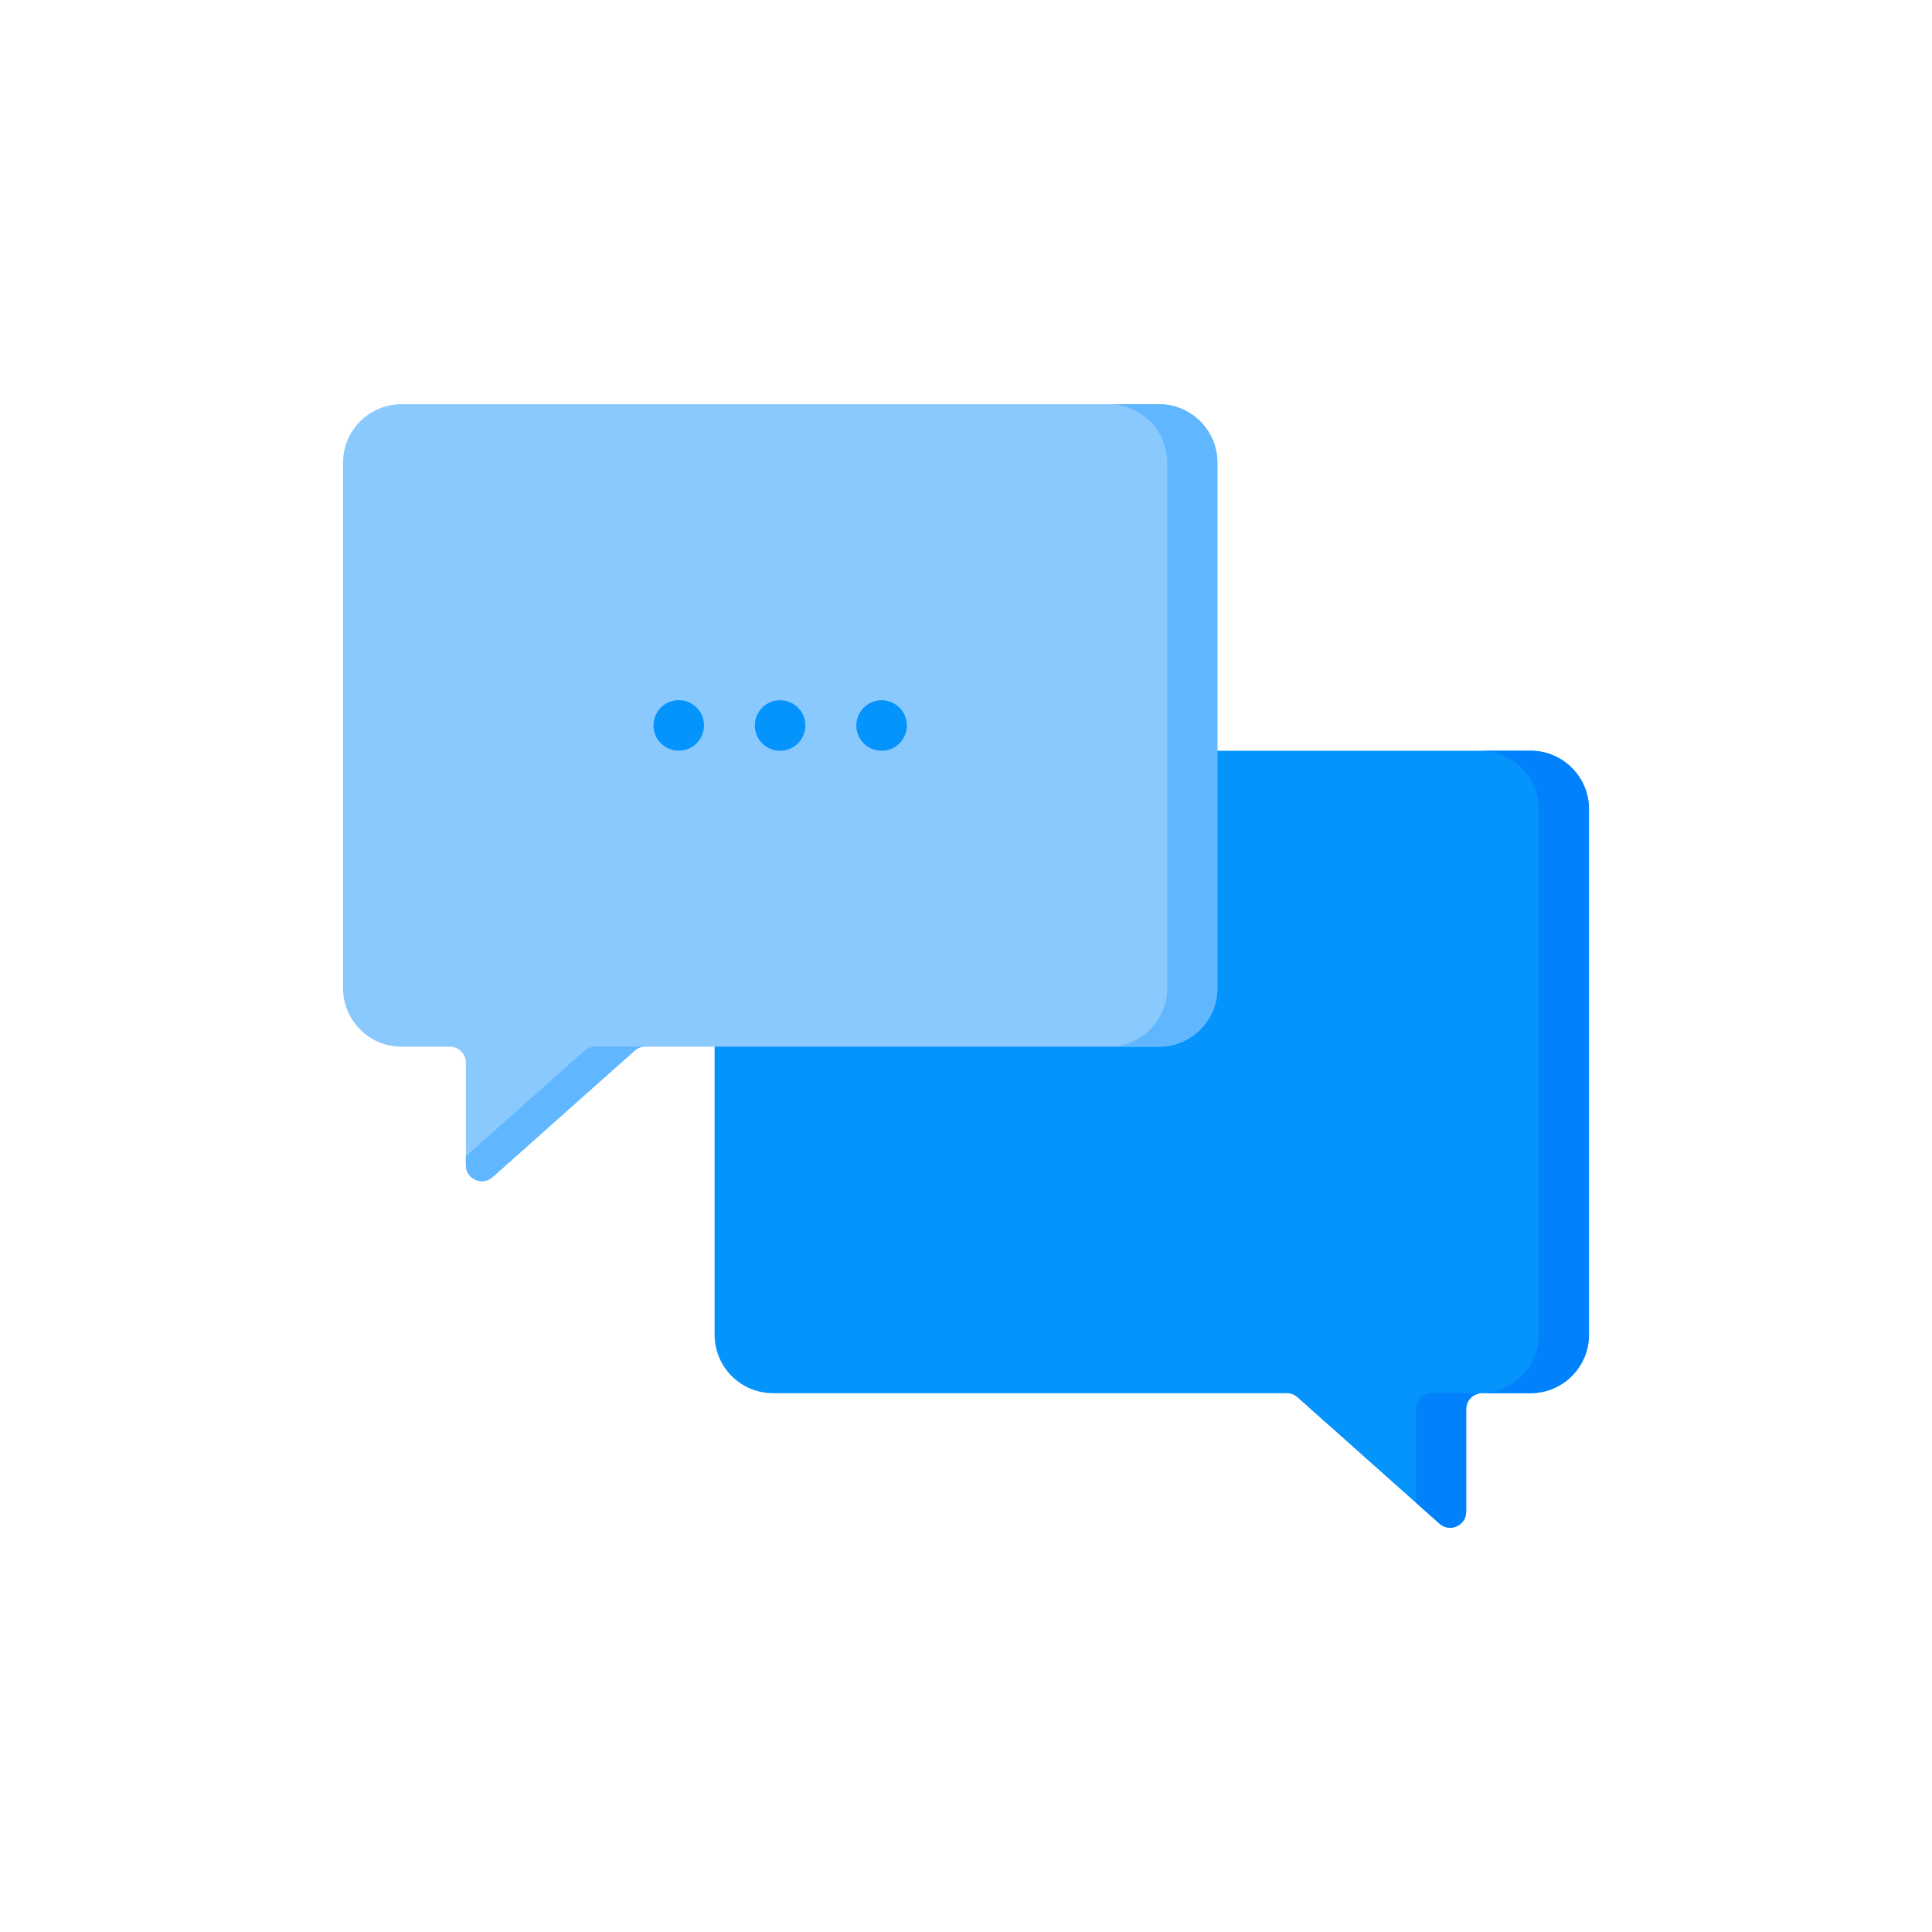
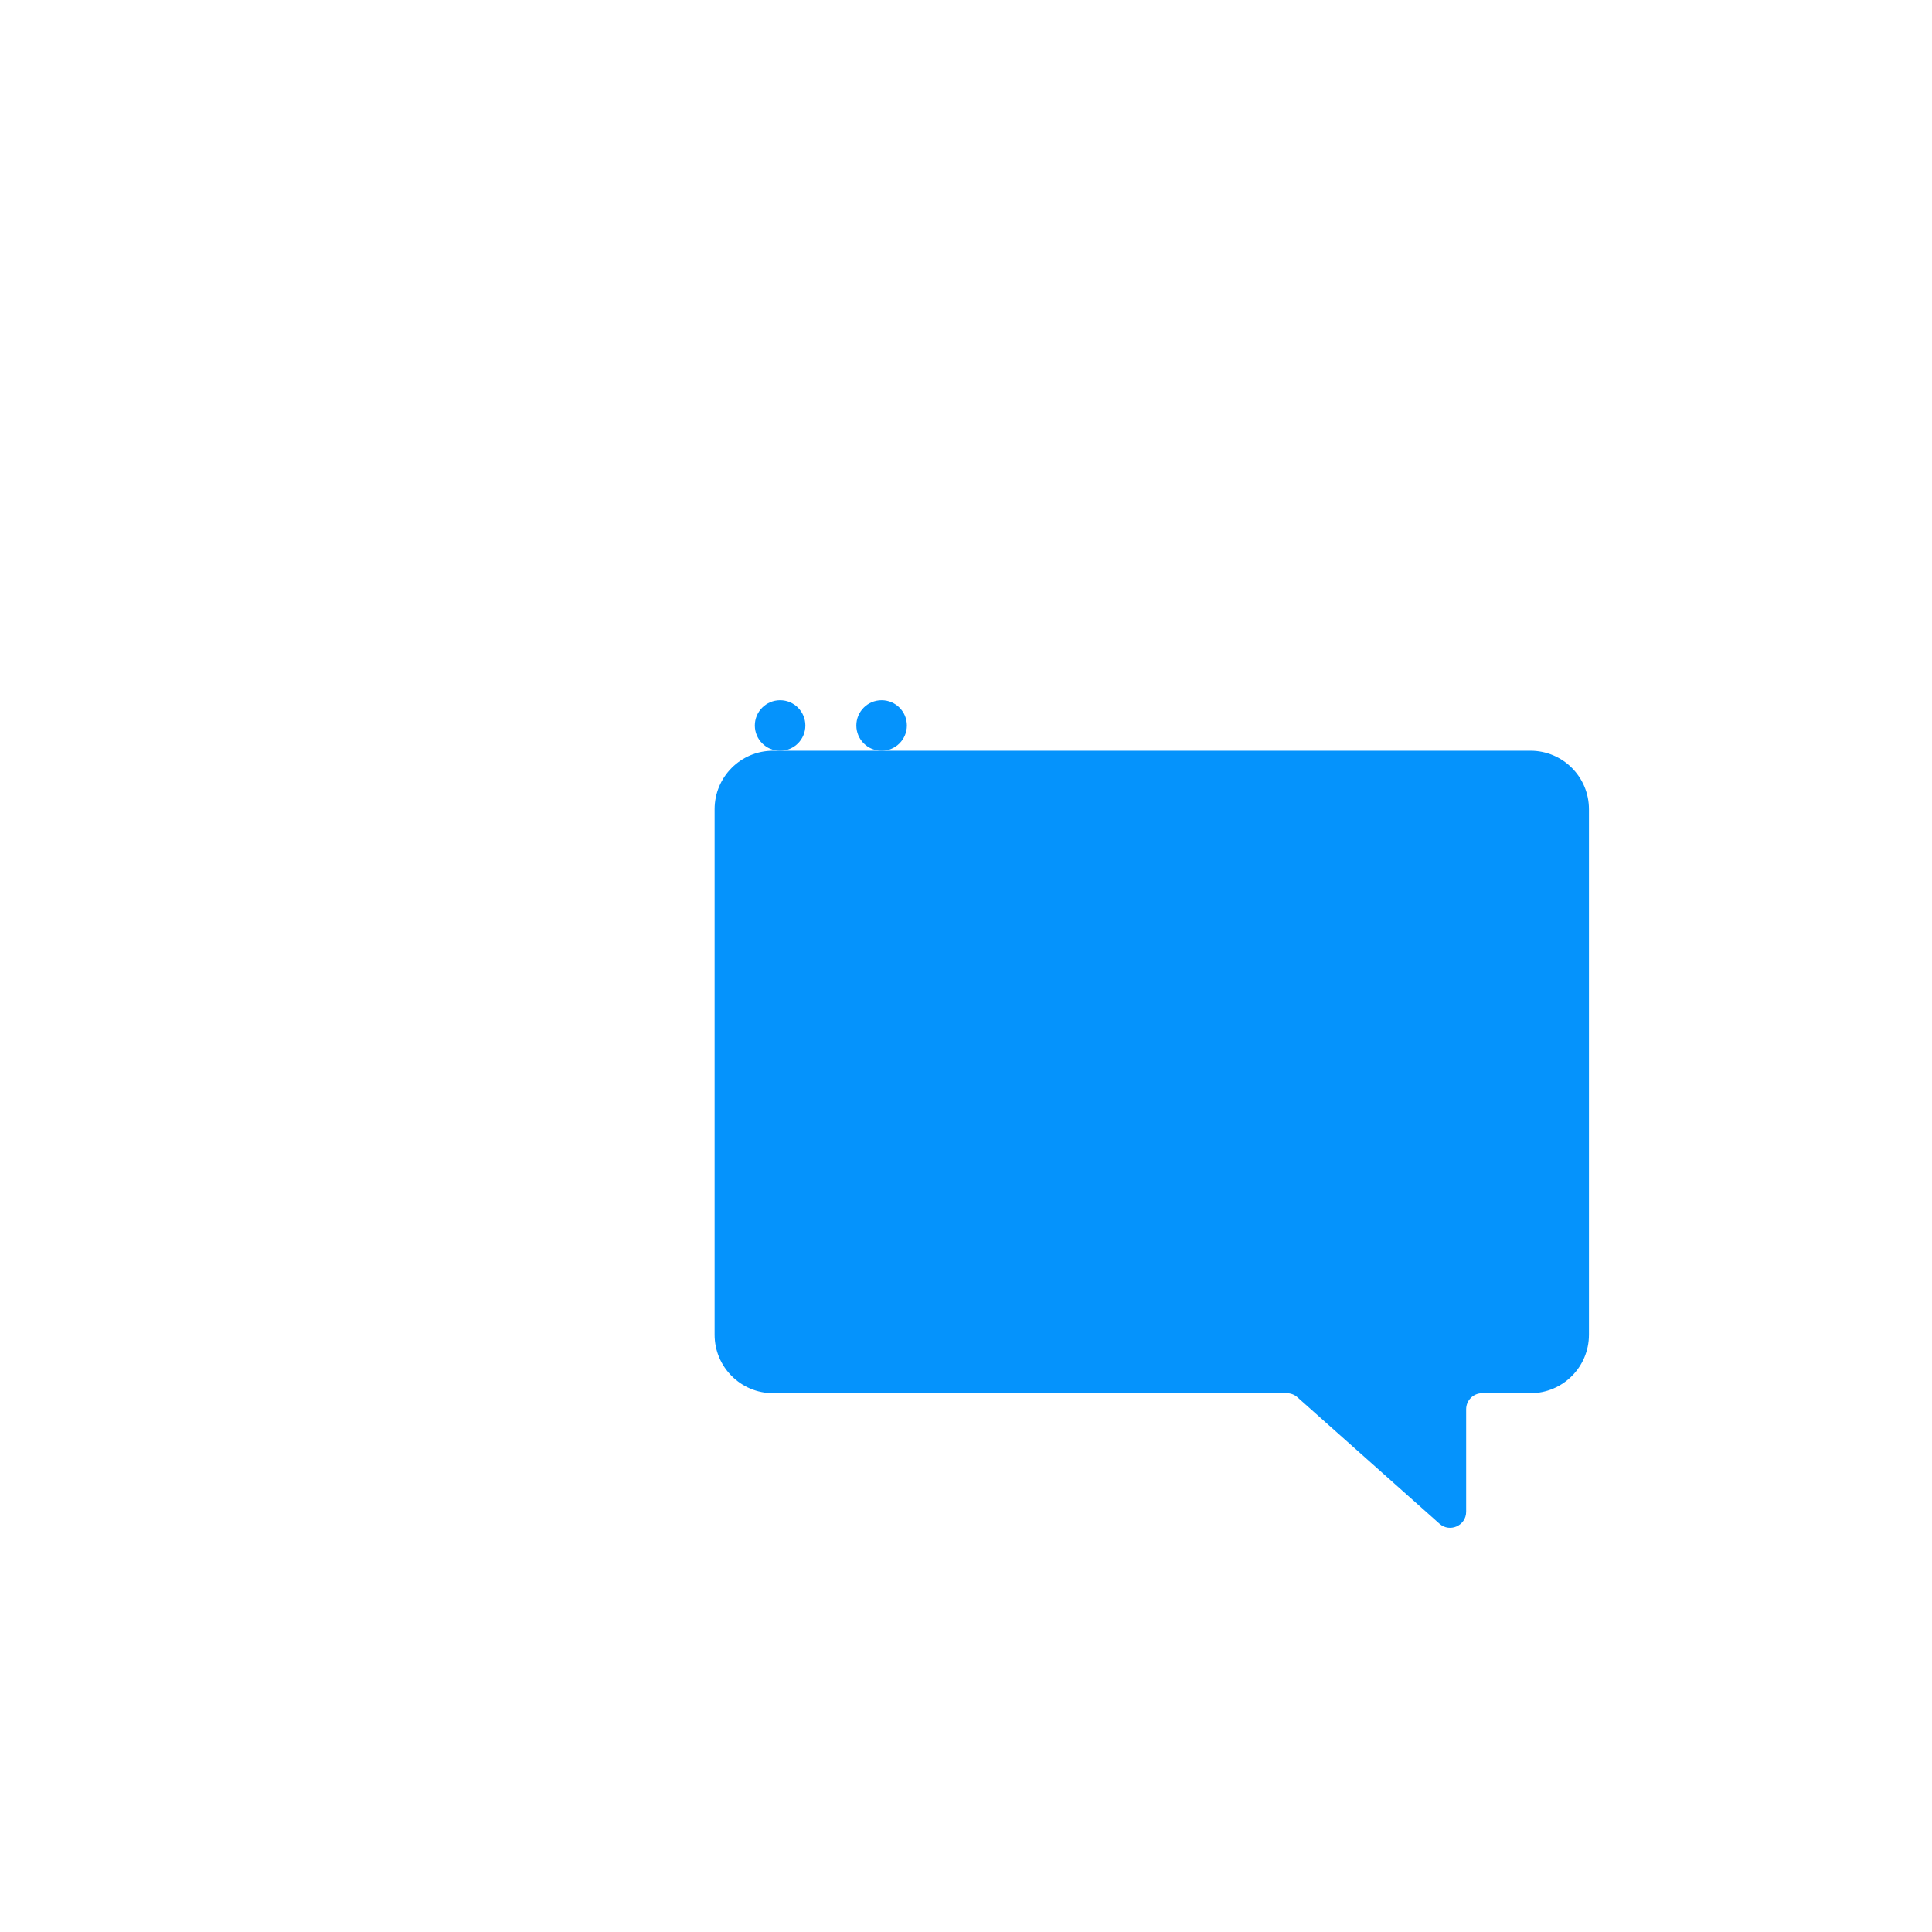
<svg xmlns="http://www.w3.org/2000/svg" id="Capa_1" viewBox="0 0 500 500">
  <defs>
    <style>
      .cls-1 {
        fill: #0593fc;
      }

      .cls-2 {
        fill: #60b7ff;
      }

      .cls-3 {
        fill: #0182fc;
      }

      .cls-4 {
        fill: #8ac9fe;
      }
    </style>
  </defs>
  <path class="cls-1" d="m396.09,194.29h-196.02c-8.35,0-15.13,6.77-15.13,15.13v136.01c0,8.35,6.77,15.13,15.13,15.13h132.94c1.02,0,2,.37,2.76,1.05l36.77,32.73c2.67,2.38,6.9.48,6.9-3.1v-26.54c0-2.29,1.86-4.14,4.14-4.14h12.51c8.35,0,15.13-6.77,15.13-15.13v-136.01c0-8.35-6.77-15.13-15.13-15.13h0Z" />
-   <path class="cls-3" d="m411.22,209.41v136.01c0,8.35-6.77,15.12-15.12,15.12h-12.51c-2.29,0-4.14,1.86-4.14,4.14v26.54c0,3.58-4.23,5.47-6.9,3.1l-6.08-5.42v-24.22c0-2.29,1.86-4.14,4.14-4.14h12.51c8.35,0,15.12-6.77,15.12-15.12v-136.01c0-8.35-6.77-15.12-15.12-15.12h12.99c8.35,0,15.12,6.77,15.12,15.12h0Z" />
-   <path class="cls-4" d="m299.93,104.61H103.91c-8.35,0-15.13,6.77-15.13,15.13v136.01c0,8.35,6.77,15.13,15.13,15.13h12.51c2.29,0,4.14,1.86,4.14,4.14v26.54c0,3.58,4.23,5.47,6.9,3.1l36.77-32.73c.76-.68,1.74-1.05,2.76-1.05h132.94c8.35,0,15.13-6.77,15.13-15.13V119.74c0-8.35-6.77-15.13-15.13-15.13h0Z" />
-   <path class="cls-2" d="m154.01,270.87h12.99c-1.02,0-2,.38-2.76,1.05l-36.77,32.73c-2.68,2.38-6.9.48-6.9-3.09v-2.33l30.68-27.31c.76-.68,1.74-1.05,2.76-1.05Z" />
-   <path class="cls-2" d="m315.06,119.74v136.01c0,8.35-6.77,15.12-15.13,15.12h-12.99c8.36,0,15.13-6.77,15.13-15.12V119.74c0-8.36-6.77-15.13-15.13-15.13h12.99c8.36,0,15.13,6.77,15.13,15.13Z" />
  <g>
-     <path class="cls-1" d="m182.2,187.74c0-3.61-2.93-6.54-6.54-6.54s-6.54,2.93-6.54,6.54,2.93,6.54,6.54,6.54,6.54-2.93,6.54-6.54Z" />
    <circle class="cls-1" cx="201.89" cy="187.76" r="6.54" />
    <circle class="cls-1" cx="228.16" cy="187.76" r="6.54" />
  </g>
</svg>